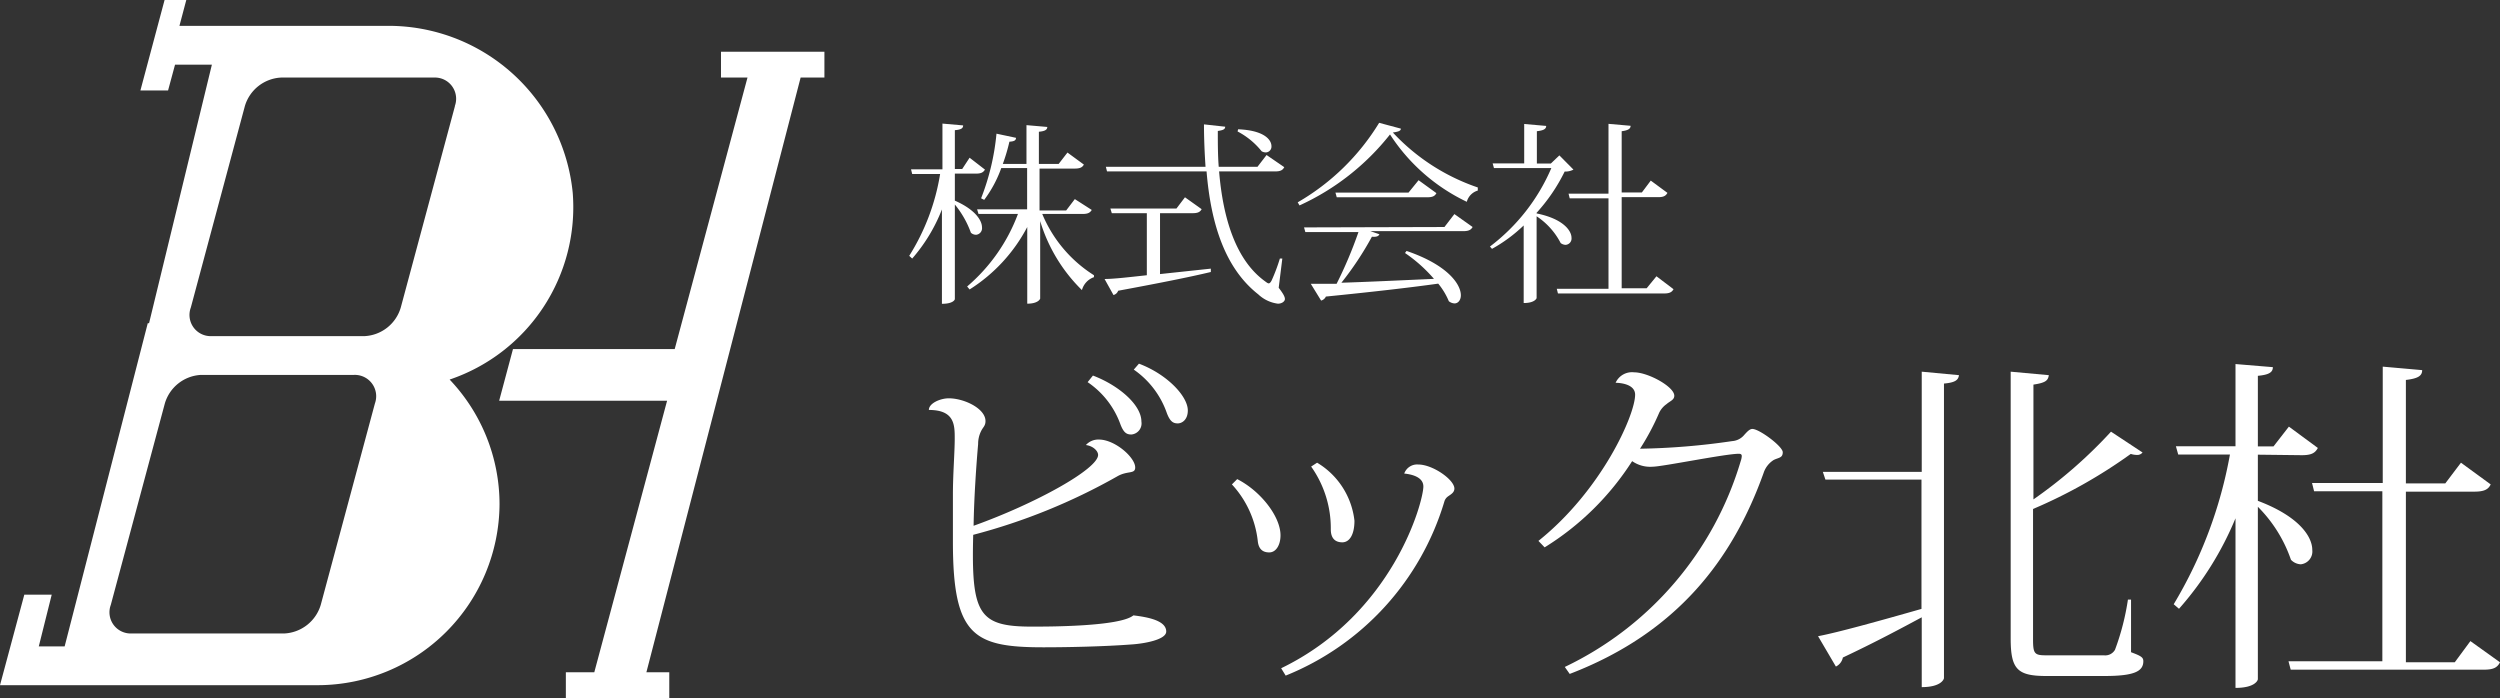
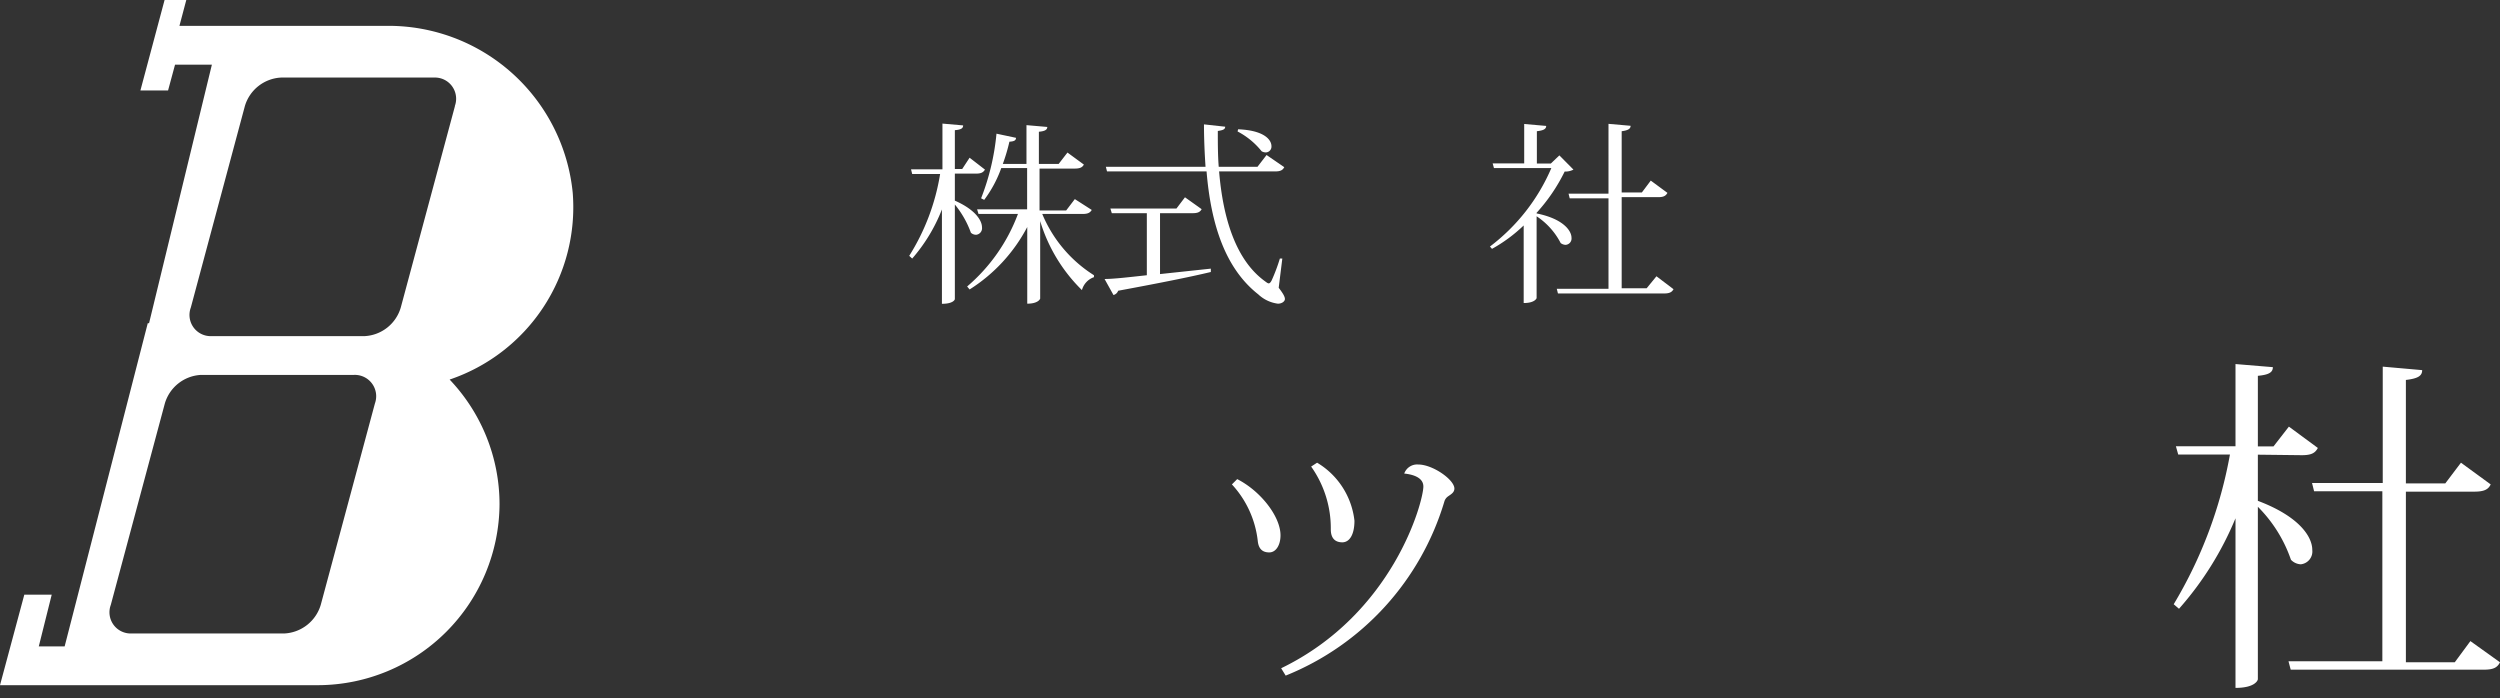
<svg xmlns="http://www.w3.org/2000/svg" viewBox="0 0 193.38 54">
  <rect x="0" y="0" width="193.38" height="54" fill="#333333" stroke="none" />
  <defs>
    <style>.cls-1{fill:#fff;}</style>
  </defs>
  <g id="Layer_2" data-name="Layer 2">
    <g id="フッター">
      <path class="cls-1" d="M73.86,13.43v2.09c1.59.7,2.1,1.54,2.1,2.07a.51.51,0,0,1-.45.57A.58.58,0,0,1,75.1,18a7.39,7.39,0,0,0-1.24-2.18v7.31c0,.06-.14.37-1,.37v-7.3A12.94,12.94,0,0,1,70.56,20l-.23-.21a16.93,16.93,0,0,0,2.39-6.33H70.56l-.09-.36H72.9V9.56l1.6.14c0,.22-.15.33-.64.37v3h.57L75,12.2l1.19.92c-.14.22-.3.31-.71.31Zm10.59,2.81c-.14.22-.3.31-.72.31H80.62a10.25,10.25,0,0,0,4,4.74l0,.15a1.46,1.46,0,0,0-.93,1,12.54,12.54,0,0,1-3.23-5.34v6s-.12.39-1,.39V17.56A12.66,12.66,0,0,1,75,22.39l-.19-.23a13.62,13.62,0,0,0,3.93-5.61H75.69l-.11-.36h3.87V13h-2a9.32,9.32,0,0,1-1.32,2.46l-.24-.12a18.4,18.4,0,0,0,1.19-5l1.51.32c0,.19-.13.28-.51.3a14.2,14.2,0,0,1-.51,1.72h1.83v-3l1.61.14c0,.21-.17.33-.65.37v2.49h1.53l.68-.88,1.27.93c-.12.22-.3.31-.72.31H80.41v3.24h2.06l.67-.88Z" />
      <path class="cls-1" d="M89.73,16.49V21.2l3.93-.42,0,.26c-1.63.39-3.93.85-7.17,1.45a.51.51,0,0,1-.36.33l-.69-1.24c.72,0,1.88-.14,3.27-.29v-4.8H86l-.11-.36H91l.66-.87,1.29.92c-.12.22-.3.31-.69.31ZM99.19,20l-.28,2.26c.34.44.48.69.48.87s-.23.36-.54.36a2.71,2.71,0,0,1-1.52-.72c-2.55-2-3.66-5.4-4-9.51H85.63l-.09-.36h7.71c-.07-1.06-.12-2.16-.12-3.28l1.64.18c0,.19-.14.27-.57.33,0,.93,0,1.86.07,2.77h3l.7-.91,1.37.94c-.12.23-.29.33-.71.33H94.3c.3,3.6,1.28,6.87,3.57,8.51.12.09.2.15.27.15s.15-.08.23-.24A13.62,13.62,0,0,0,99,20ZM95.77,10c2,.08,2.58.8,2.58,1.31a.45.45,0,0,1-.45.48.64.64,0,0,1-.31-.09,5.88,5.88,0,0,0-1.86-1.53Z" />
-       <path class="cls-1" d="M100.38,15.65a17.8,17.8,0,0,0,6.3-6.15l1.68.45c0,.18-.21.24-.62.3a16,16,0,0,0,6.57,4.25l0,.24a1.24,1.24,0,0,0-.85.87,14.51,14.51,0,0,1-5.94-5.21,18.93,18.93,0,0,1-7,5.49Zm11.35,1.91.77-1,1.41,1c-.12.21-.29.32-.72.32H106l.7.24c-.07.16-.24.22-.58.19a24.31,24.31,0,0,1-2.36,3.56c1.94-.06,4.47-.18,7.16-.3a11.5,11.5,0,0,0-2.24-2l.12-.16C112,20.5,113,22,113,22.84c0,.37-.21.63-.49.63a.76.76,0,0,1-.44-.17,5.41,5.41,0,0,0-.82-1.36c-2,.28-4.79.61-8.69,1a.56.56,0,0,1-.37.31l-.8-1.3c.51,0,1.2,0,2,0a33,33,0,0,0,1.69-4h-4.11l-.1-.36Zm-2-3.62,1.38,1c-.12.23-.3.32-.71.32h-7l-.1-.36h5.65Z" />
      <path class="cls-1" d="M121.71,13.12a1.36,1.36,0,0,1-.68.15,13.67,13.67,0,0,1-2.17,3.19v.05c2,.4,2.7,1.3,2.7,1.89a.49.49,0,0,1-.47.54.66.66,0,0,1-.37-.14,5.5,5.5,0,0,0-1.86-2.07v6.33s-.11.38-1,.38v-6a11.82,11.82,0,0,1-2.45,1.81l-.16-.18A15,15,0,0,0,120,13h-4.44l-.1-.36h2.44V9.59l1.7.15c0,.24-.2.35-.72.41v2.5h1.08l.66-.63Zm6.42,8.25,1.32,1c-.12.22-.3.33-.72.33h-8.22l-.09-.36h4v-7h-3l-.09-.36h3.09V9.58l1.71.15c0,.24-.21.36-.69.42v4.74h1.56l.69-.92,1.29.95c-.12.22-.29.33-.69.33h-2.85V22.3h1.93Z" />
-       <path class="cls-1" d="M84,34.42A1.29,1.29,0,0,1,85,34c1.24,0,2.81,1.38,2.81,2.16,0,.54-.6.22-1.41.7a46.4,46.4,0,0,1-11.12,4.51c-.16,6.13.41,7.1,4.54,7.1,1.26,0,6.8,0,7.85-.87,1.16.14,2.54.41,2.54,1.25,0,.64-1.73.94-2.7,1-2.11.16-4.89.22-6.8.22-5.4,0-7-.89-7-8.15,0-1.14,0-2.49,0-3.68,0-1.56.14-3.26.14-4.31s0-2.22-2-2.22l0,0c0-.52.89-.9,1.54-.9,1.19,0,2.84.79,2.84,1.76,0,.35-.17.46-.3.7a2.21,2.21,0,0,0-.27,1.08c-.16,1.84-.32,4.29-.35,6.32,4.83-1.73,9.63-4.4,9.63-5.48,0-.3-.37-.68-.91-.76Zm.54-5.37c1.94.73,3.75,2.24,3.75,3.56a.86.86,0,0,1-.78,1c-.38,0-.6-.16-.84-.78a6.66,6.66,0,0,0-2.54-3.27Zm3.56-.92c2.16.81,3.78,2.51,3.78,3.62,0,.7-.43,1-.78,1s-.59-.14-.84-.79a6.8,6.8,0,0,0-2.56-3.37Z" />
      <path class="cls-1" d="M95.7,37.06c1.81.92,3.35,2.89,3.35,4.35,0,.75-.35,1.32-.87,1.32s-.83-.27-.89-.89a7.7,7.7,0,0,0-2-4.37Zm3.4,14.63c8.69-4.21,11-12.9,11-14.06,0-.73-.89-.94-1.48-1a1.06,1.06,0,0,1,1.08-.7c1.13,0,2.8,1.18,2.8,1.86,0,.32-.29.46-.51.62a.73.73,0,0,0-.27.4A21,21,0,0,1,99.45,52.26Zm2.78-15.9a6,6,0,0,1,2.89,4.49c0,1.07-.38,1.67-.94,1.67s-.89-.32-.89-1a8.25,8.25,0,0,0-1.52-4.86Z" />
-       <path class="cls-1" d="M119,41.84c4.89-3.91,7.48-9.74,7.48-11.31,0-.84-1.21-.92-1.51-.92a1.39,1.39,0,0,1,1.43-.81c1.08,0,3.11,1.11,3.11,1.81,0,.33-.33.41-.6.65a1.74,1.74,0,0,0-.57.67,18.86,18.86,0,0,1-1.48,2.78,54.52,54.52,0,0,0,7.13-.59,1.33,1.33,0,0,0,.94-.49c.22-.24.41-.45.62-.45.54,0,2.35,1.35,2.35,1.8s-.32.41-.7.6a1.86,1.86,0,0,0-.78,1c-2.38,6.64-6.64,12.34-15,15.55l-.38-.54a25.76,25.76,0,0,0,13.61-15.93,1.43,1.43,0,0,0,.08-.38c0-.13-.08-.18-.22-.18-1.05,0-5.94,1-6.67,1a2.44,2.44,0,0,1-1.59-.43,21.36,21.36,0,0,1-6.77,6.67Z" />
-       <path class="cls-1" d="M148.65,36.5V28.75l2.88.27c-.05.38-.29.57-1.16.65V52.45c0,.08-.21.7-1.72.7v-5.4c-1.51.81-3.51,1.89-6.1,3.11a1,1,0,0,1-.54.7l-1.38-2.35c1.46-.27,4.67-1.16,8-2.11v-10H141.2L141,36.5Zm16.19,9.88v4.07c.81.3.95.41.95.7,0,.79-.73,1.14-3,1.14h-4.5c-2.27,0-2.76-.54-2.76-2.92V28.75l2.95.27c-.06.43-.27.59-1.19.73v8.88a36.06,36.06,0,0,0,6-5.24L165.73,35a.52.52,0,0,1-.46.19,1.59,1.59,0,0,1-.45-.08,38.92,38.92,0,0,1-7.56,4.26V49.45c0,1.11.11,1.24,1,1.24h4.48a.87.87,0,0,0,.86-.43,19.2,19.2,0,0,0,1-3.88Z" />
      <path class="cls-1" d="M174.65,35.17v3.57c3.21,1.21,4.21,2.78,4.21,3.8a1,1,0,0,1-.89,1.11,1.12,1.12,0,0,1-.76-.35,10.72,10.72,0,0,0-2.56-4.1V52.53c0,.11-.24.68-1.73.68V40.09a24.87,24.87,0,0,1-4.37,7l-.41-.35a34.23,34.23,0,0,0,4.35-11.58h-4l-.18-.64h4.61V28.16l2.89.24c0,.4-.3.59-1.16.67v5.46h1.21L177.05,33l2.24,1.65c-.21.4-.51.56-1.24.56Zm16.44,14.42,2.29,1.64c-.21.41-.51.57-1.24.57H177.19l-.17-.65h7.26V38H179l-.16-.64h5.47v-9l3.05.27c0,.46-.35.65-1.26.76v8h3.05l1.21-1.6,2.3,1.68c-.19.4-.52.56-1.27.56h-5.29v13.2h3.78Z" />
-       <polygon class="cls-1" points="63.77 6 63.77 4 55.77 4 55.77 6 57.82 6 52.19 27 39.68 27 38.61 31 51.6 31 45.97 52 43.77 52 43.77 54 51.77 54 51.77 52 50 52 61.93 6 63.77 6" />
      <path class="cls-1" d="M44.3,14.9A14.32,14.32,0,0,0,29.88,2h-16l.53-2H12.73L10.86,7H13l.54-2h2.85L11.53,25h-.1L5,50H3L4,46H1.88L0,53H24.64a14.08,14.08,0,0,0,14-14h0a14,14,0,0,0-3.86-9.64A14.07,14.07,0,0,0,44.3,14.9ZM29,31.21,24.81,46.79A3.1,3.1,0,0,1,22,49H10.18a1.64,1.64,0,0,1-1.61-2.21l4.18-15.58A3.08,3.08,0,0,1,15.54,29H27.37A1.65,1.65,0,0,1,29,31.21Zm6.19-23L31,23.79A3.08,3.08,0,0,1,28.21,26H16.38a1.64,1.64,0,0,1-1.62-2.21L18.94,8.21A3.08,3.08,0,0,1,21.74,6H33.56A1.64,1.64,0,0,1,35.18,8.21Z" />
    </g>
  </g>
</svg>